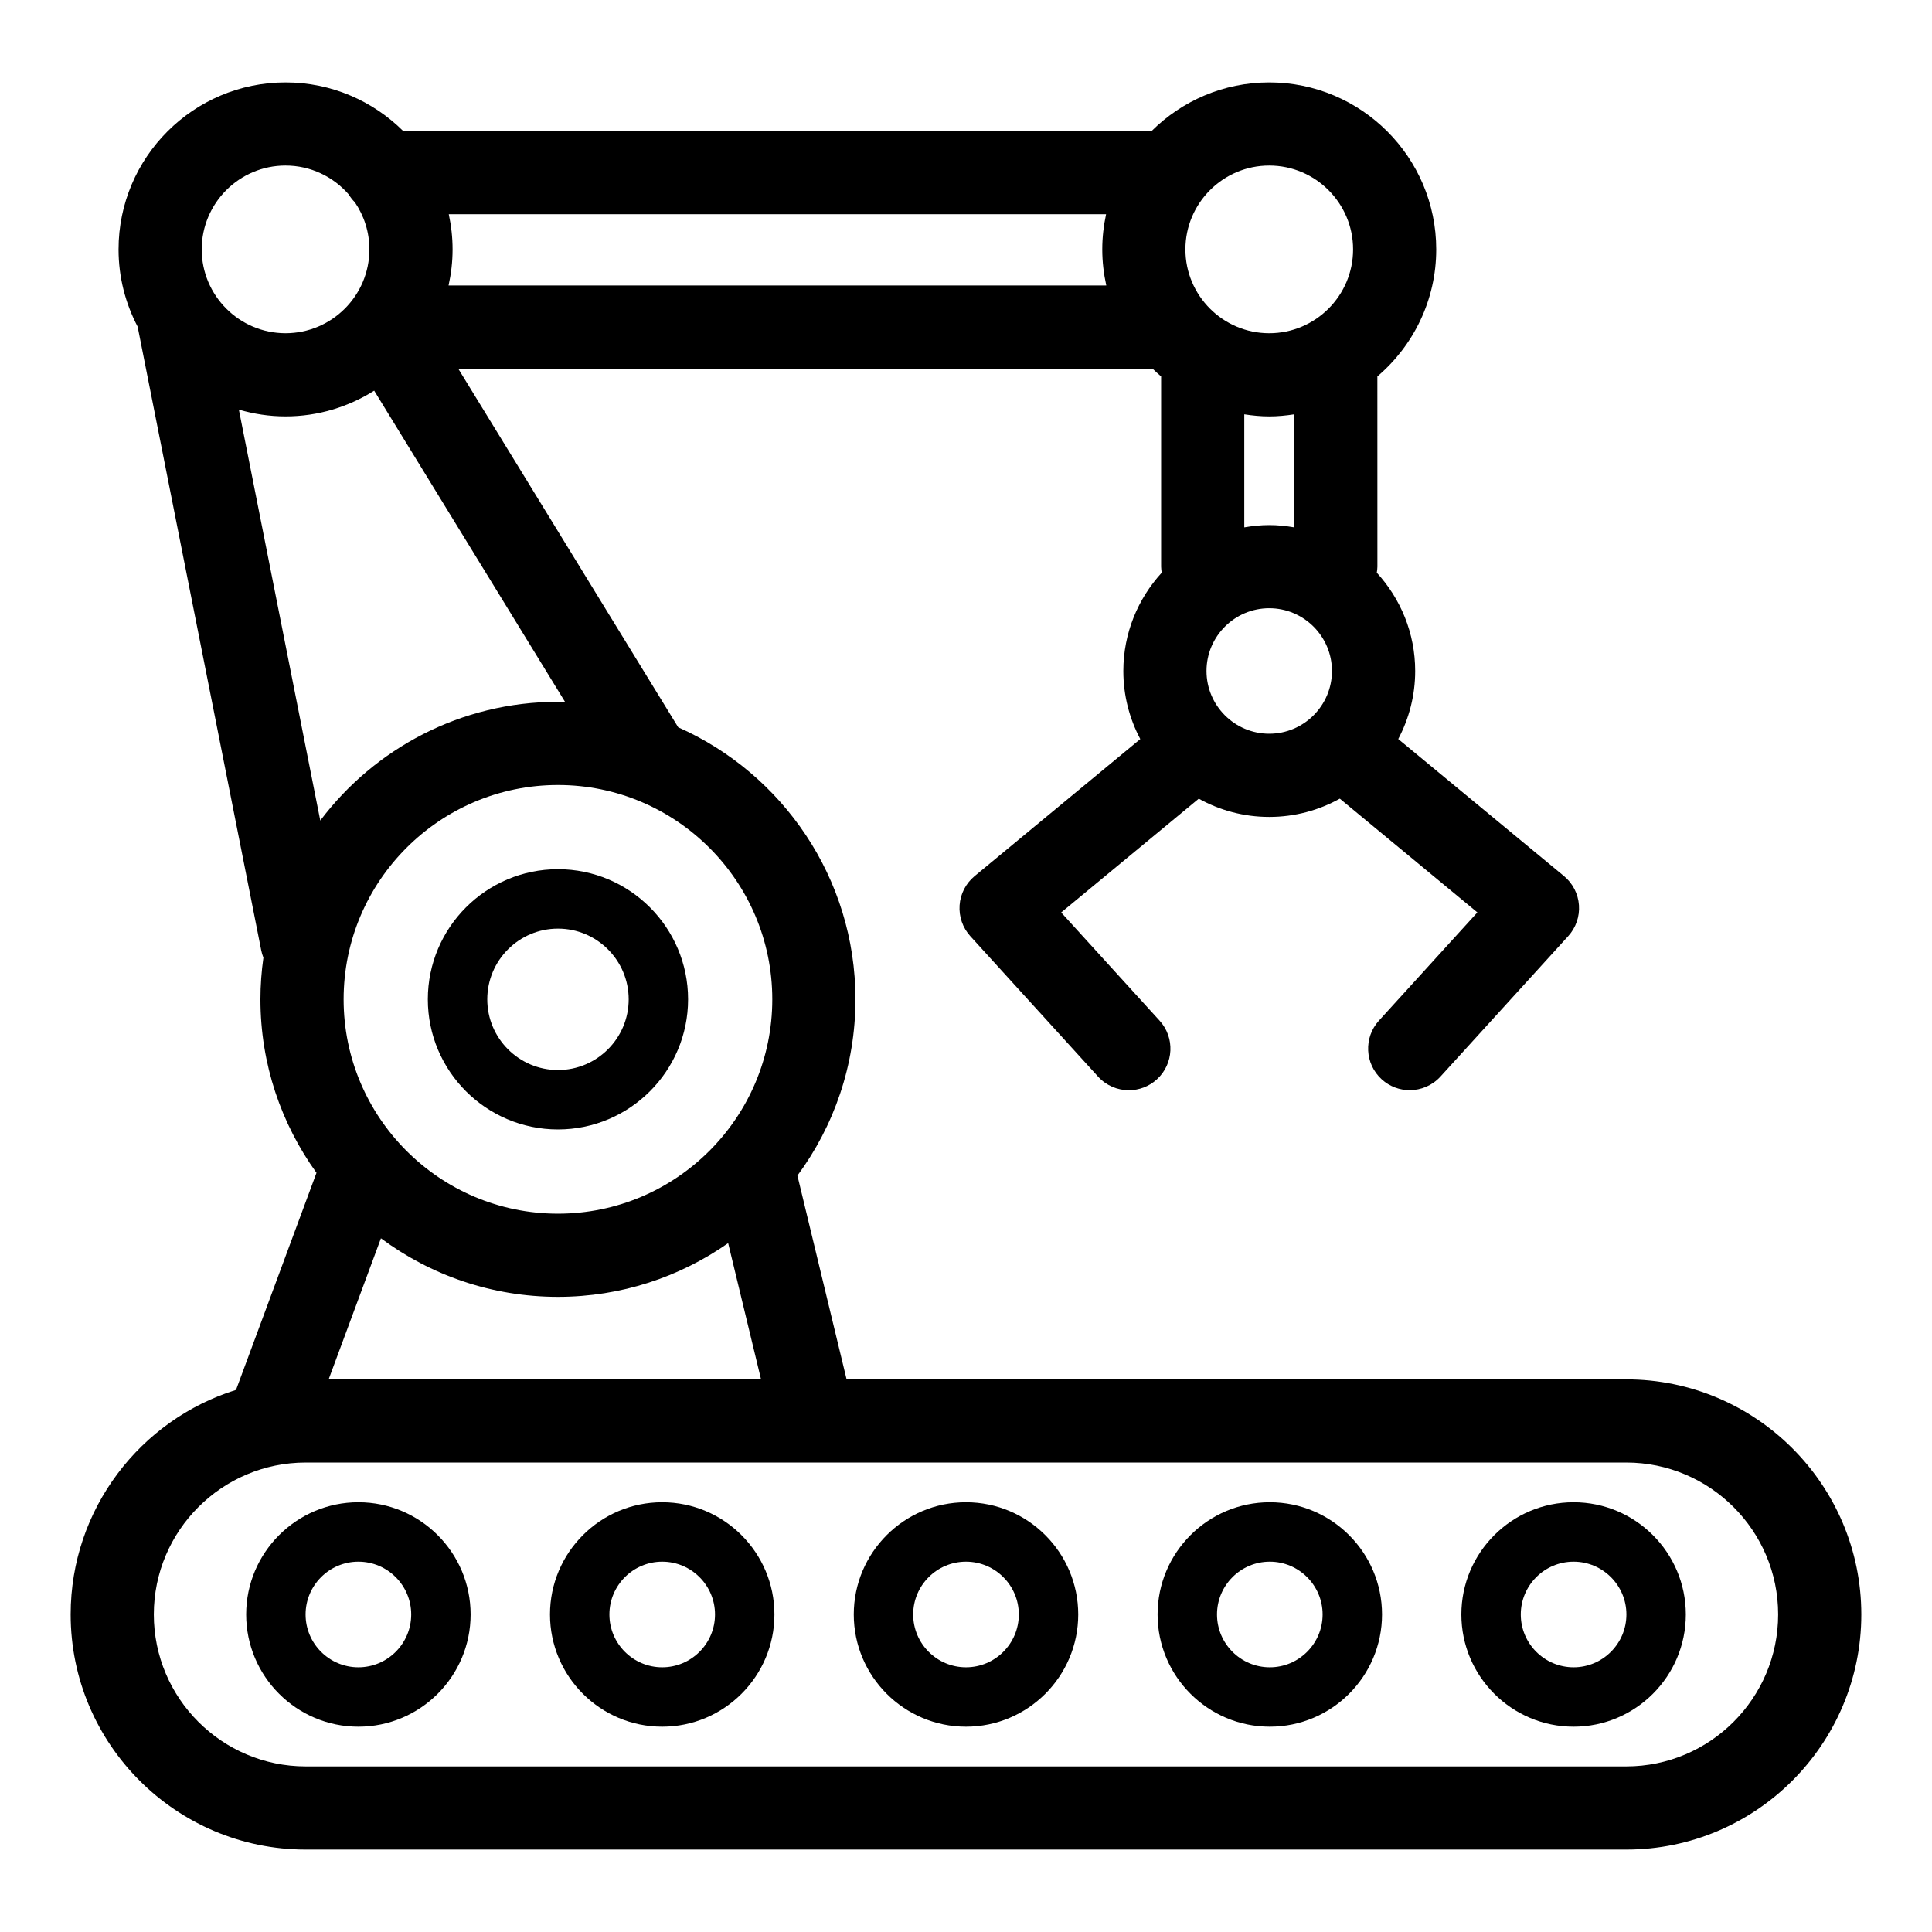
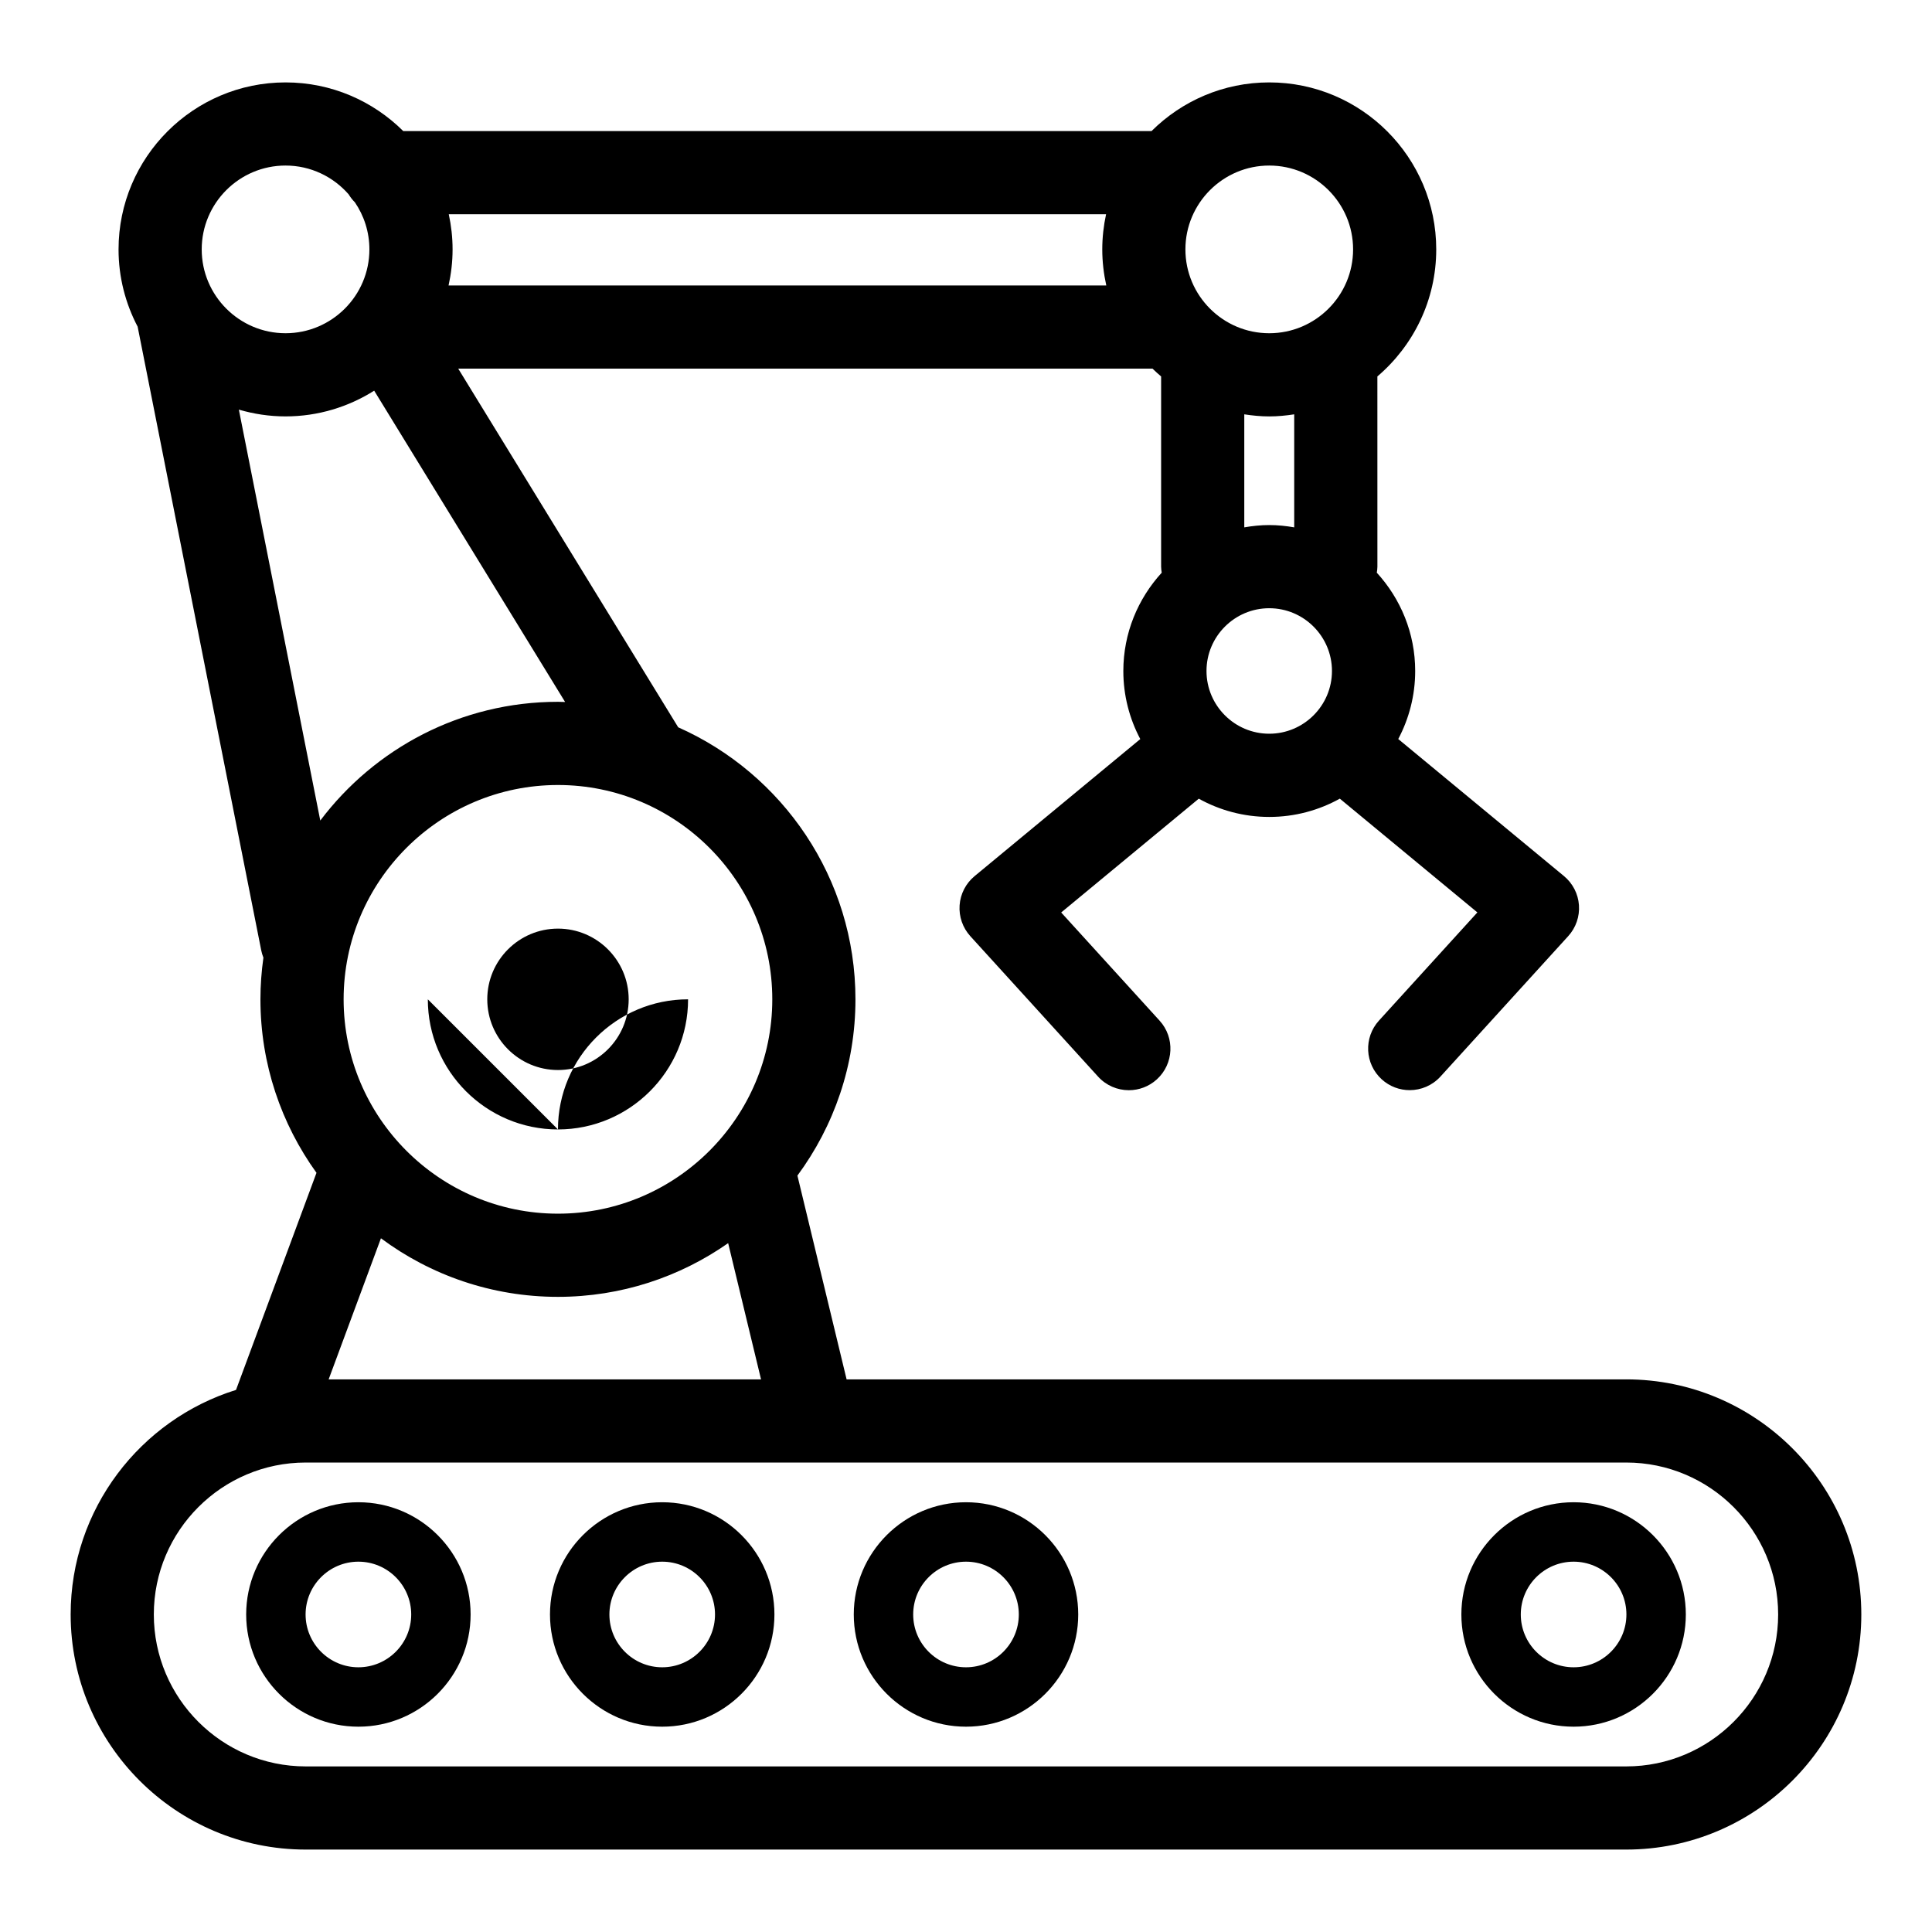
<svg xmlns="http://www.w3.org/2000/svg" fill="#000000" width="800px" height="800px" version="1.1" viewBox="144 144 512 512">
  <g>
-     <path d="m257.38 408.83c0 19.012 15.469 34.484 34.484 34.484 19.012-0.004 34.484-15.473 34.484-34.484s-15.469-34.484-34.484-34.484c-19.012 0-34.484 15.473-34.484 34.484zm53.227 0c0 10.332-8.406 18.738-18.738 18.738-10.332 0-18.738-8.406-18.738-18.738s8.406-18.738 18.738-18.738c10.328 0 18.738 8.406 18.738 18.738z" />
+     <path d="m257.38 408.83c0 19.012 15.469 34.484 34.484 34.484 19.012-0.004 34.484-15.473 34.484-34.484c-19.012 0-34.484 15.473-34.484 34.484zm53.227 0c0 10.332-8.406 18.738-18.738 18.738-10.332 0-18.738-8.406-18.738-18.738s8.406-18.738 18.738-18.738c10.328 0 18.738 8.406 18.738 18.738z" />
    <path d="m574.96 509.55h-206.6l-13.035-54.004c9.656-13.082 15.379-29.238 15.379-46.711 0-32.137-19.336-59.824-46.973-72.094l-58.297-95.047h184c0.73 0.715 1.492 1.402 2.273 2.066v50.41c0 0.547 0.086 1.074 0.16 1.602-6.293 6.879-10.172 16.008-10.172 26.047 0 6.516 1.633 12.652 4.492 18.043l-43.914 36.324c-2.32 1.922-3.758 4.707-3.969 7.711-0.211 3.008 0.816 5.969 2.84 8.199l33.855 37.215c2.172 2.391 5.16 3.606 8.156 3.606 2.648 0 5.301-0.949 7.414-2.867 4.504-4.098 4.832-11.066 0.734-15.566l-26.082-28.668 36.465-30.156c5.543 3.074 11.91 4.836 18.684 4.836 6.781 0 13.148-1.766 18.695-4.844l36.453 30.148-26.082 28.668c-4.098 4.504-3.766 11.473 0.734 15.566 2.113 1.922 4.766 2.867 7.414 2.867 2.996 0 5.981-1.215 8.156-3.606l33.855-37.215c2.027-2.231 3.055-5.188 2.84-8.199-0.211-3.004-1.648-5.789-3.969-7.711l-43.918-36.32c2.852-5.387 4.488-11.523 4.488-18.031 0-10.039-3.875-19.164-10.172-26.047 0.078-0.527 0.16-1.055 0.16-1.602l-0.008-50.41c9.527-8.125 15.598-20.191 15.598-33.664 0-24.402-19.855-44.258-44.258-44.258-12.156 0-23.18 4.93-31.188 12.895h-198.31c-8.008-7.965-19.031-12.895-31.188-12.895-24.402 0-44.258 19.852-44.258 44.258 0 7.387 1.844 14.344 5.059 20.473l32.754 165.28c0.137 0.676 0.332 1.324 0.578 1.941-0.508 3.609-0.789 7.293-0.789 11.039 0 17.152 5.523 33.027 14.855 45.98l-21.324 57.531c-25.359 7.891-43.824 31.582-43.824 59.508 0 34.355 27.949 62.309 62.309 62.309h349.93c34.355 0 62.305-27.953 62.305-62.309-0.004-34.352-27.945-62.301-62.301-62.301zm-283.1-21.871c16.766 0 32.316-5.277 45.109-14.234l8.715 36.105h-114.59l13.859-37.391c13.113 9.742 29.348 15.52 46.906 15.52zm56.805-78.844c0 31.316-25.484 56.801-56.801 56.801-31.32 0-56.801-25.484-56.801-56.801 0-31.32 25.48-56.801 56.801-56.801 31.316 0 56.801 25.477 56.801 56.801zm88.508-189.18h-174.3c0.68-3.082 1.066-6.273 1.066-9.555 0-3.199-0.359-6.312-1.008-9.324h174.19c-0.648 3.012-1.008 6.125-1.008 9.324 0 3.281 0.387 6.469 1.066 9.555zm26.562 102.16c0-9.168 7.461-16.629 16.625-16.629 9.168 0 16.625 7.461 16.625 16.629 0 9.168-7.461 16.629-16.625 16.629-9.164 0-16.625-7.461-16.625-16.629zm23.246-38.059c-2.152-0.375-4.359-0.609-6.617-0.609-2.262 0-4.461 0.234-6.617 0.609v-29.953c2.168 0.328 4.363 0.551 6.617 0.551 2.254 0 4.453-0.223 6.617-0.551zm-6.617-95.883c12.254 0 22.219 9.965 22.219 22.219s-9.965 22.219-22.219 22.219c-12.254 0-22.219-9.969-22.219-22.219 0.004-12.25 9.969-22.219 22.219-22.219zm-260.69 0c6.668 0 12.641 2.965 16.715 7.625 0.473 0.77 1.016 1.484 1.656 2.113 2.426 3.559 3.848 7.856 3.848 12.48 0 12.254-9.969 22.219-22.219 22.219s-22.219-9.969-22.219-22.219 9.965-22.219 22.219-22.219zm-12.375 64.684c3.934 1.148 8.078 1.793 12.375 1.793 8.633 0 16.672-2.523 23.488-6.816l50.598 82.5c-0.633-0.016-1.262-0.047-1.902-0.047-25.707 0-48.578 12.371-62.98 31.469zm367.66 359.56h-349.93c-22.203 0-40.266-18.062-40.266-40.266s18.062-40.266 40.266-40.266h134.61c0.012 0 0.023 0.004 0.039 0.004 0.008 0 0.016-0.004 0.023-0.004h215.26c22.203 0 40.266 18.062 40.266 40.266 0 22.199-18.066 40.266-40.266 40.266z" />
    <path d="m238.98 542.11c-16.398 0-29.742 13.34-29.742 29.738 0 16.398 13.34 29.742 29.742 29.742 16.398 0 29.738-13.34 29.738-29.742 0-16.398-13.34-29.738-29.738-29.738zm0 43.738c-7.719 0-13.996-6.277-13.996-13.996 0-7.715 6.277-13.992 13.996-13.992s13.996 6.277 13.996 13.992c0 7.715-6.281 13.996-13.996 13.996z" />
    <path d="m319.49 542.11c-16.398 0-29.738 13.34-29.738 29.738 0 16.398 13.34 29.742 29.738 29.742 16.398 0 29.742-13.34 29.742-29.742-0.004-16.398-13.344-29.738-29.742-29.738zm0 43.738c-7.715 0-13.992-6.277-13.992-13.996 0-7.715 6.277-13.992 13.992-13.992 7.719 0 13.996 6.277 13.996 13.992 0 7.715-6.281 13.996-13.996 13.996z" />
    <path d="m400 542.11c-16.398 0-29.742 13.34-29.742 29.738 0 16.398 13.34 29.742 29.742 29.742 16.398 0 29.742-13.34 29.742-29.742-0.004-16.398-13.344-29.738-29.742-29.738zm0 43.738c-7.719 0-13.996-6.277-13.996-13.996 0-7.715 6.277-13.992 13.996-13.992s13.996 6.277 13.996 13.992c0.004 7.715-6.281 13.996-13.996 13.996z" />
-     <path d="m480.51 542.11c-16.398 0-29.738 13.34-29.738 29.738 0 16.398 13.34 29.742 29.738 29.742 16.398 0 29.742-13.34 29.742-29.742-0.004-16.398-13.344-29.738-29.742-29.738zm0 43.738c-7.715 0-13.992-6.277-13.992-13.996 0-7.715 6.277-13.992 13.992-13.992 7.719 0 13.996 6.277 13.996 13.992 0 7.715-6.281 13.996-13.996 13.996z" />
    <path d="m561.02 542.11c-16.398 0-29.742 13.34-29.742 29.738 0 16.398 13.34 29.742 29.742 29.742 16.398 0 29.742-13.34 29.742-29.742-0.004-16.398-13.344-29.738-29.742-29.738zm0 43.738c-7.719 0-13.996-6.277-13.996-13.996 0-7.715 6.277-13.992 13.996-13.992s13.996 6.277 13.996 13.992c0 7.715-6.281 13.996-13.996 13.996z" />
  </g>
</svg>